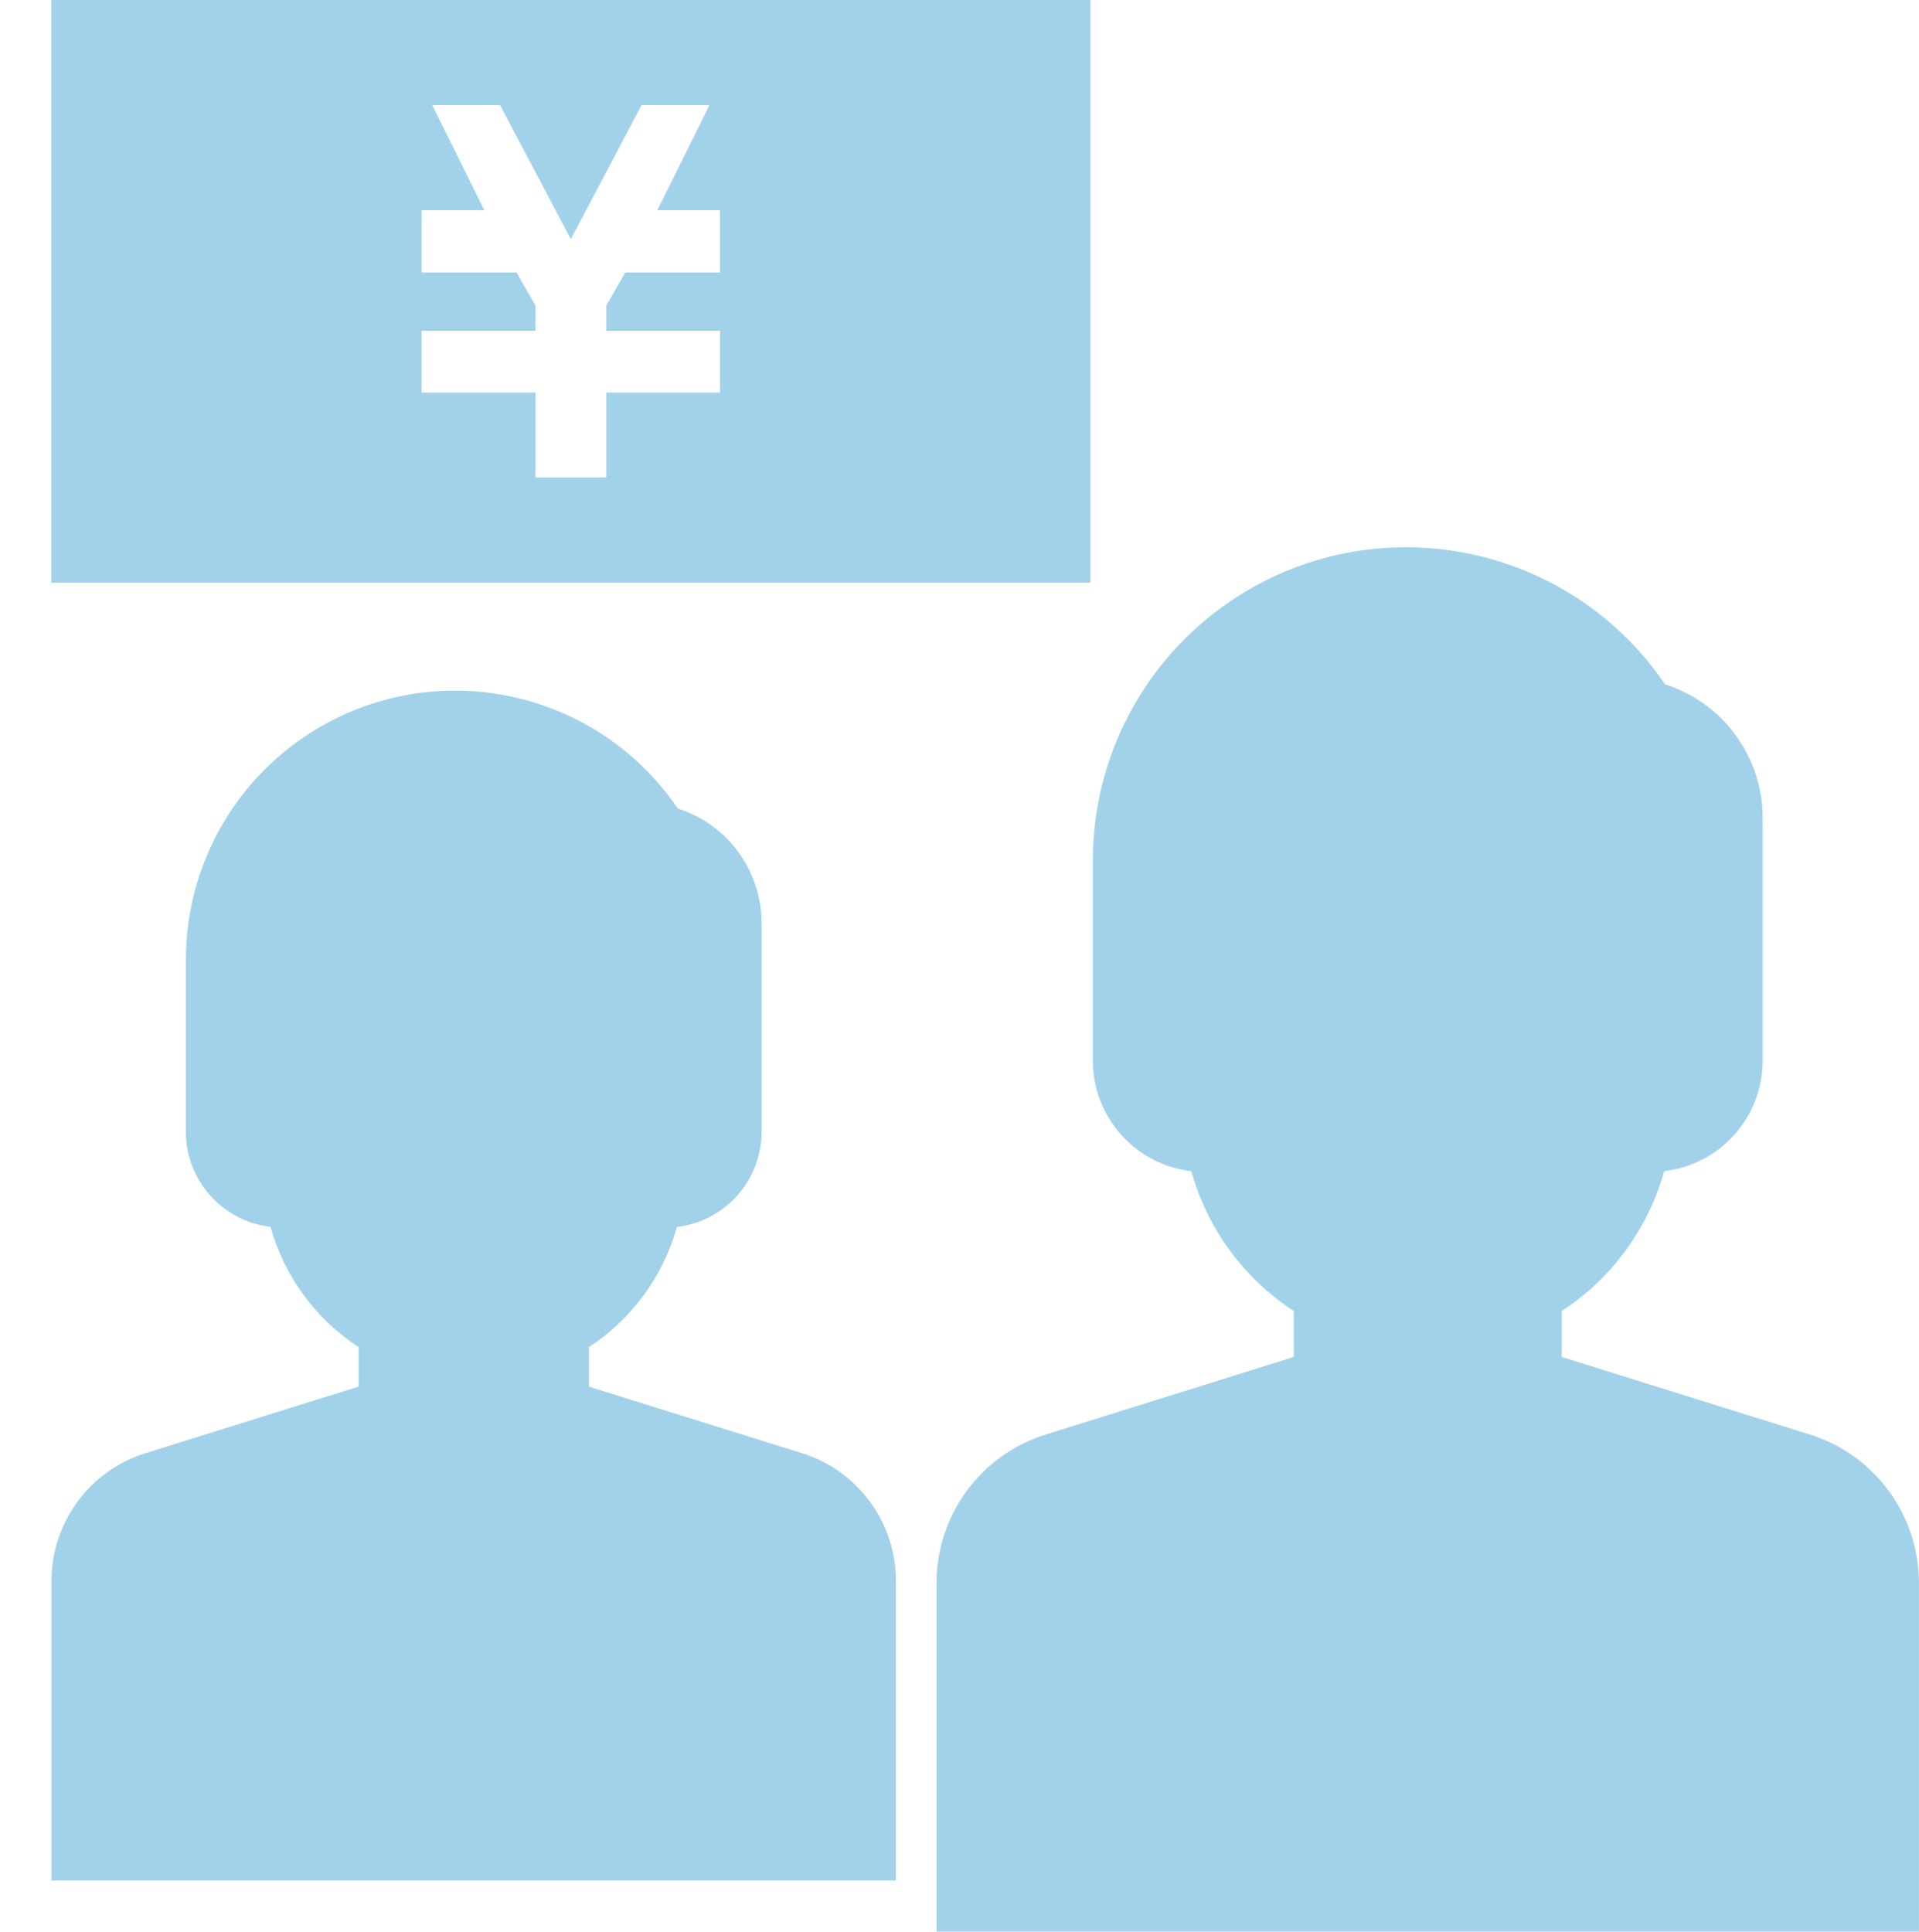
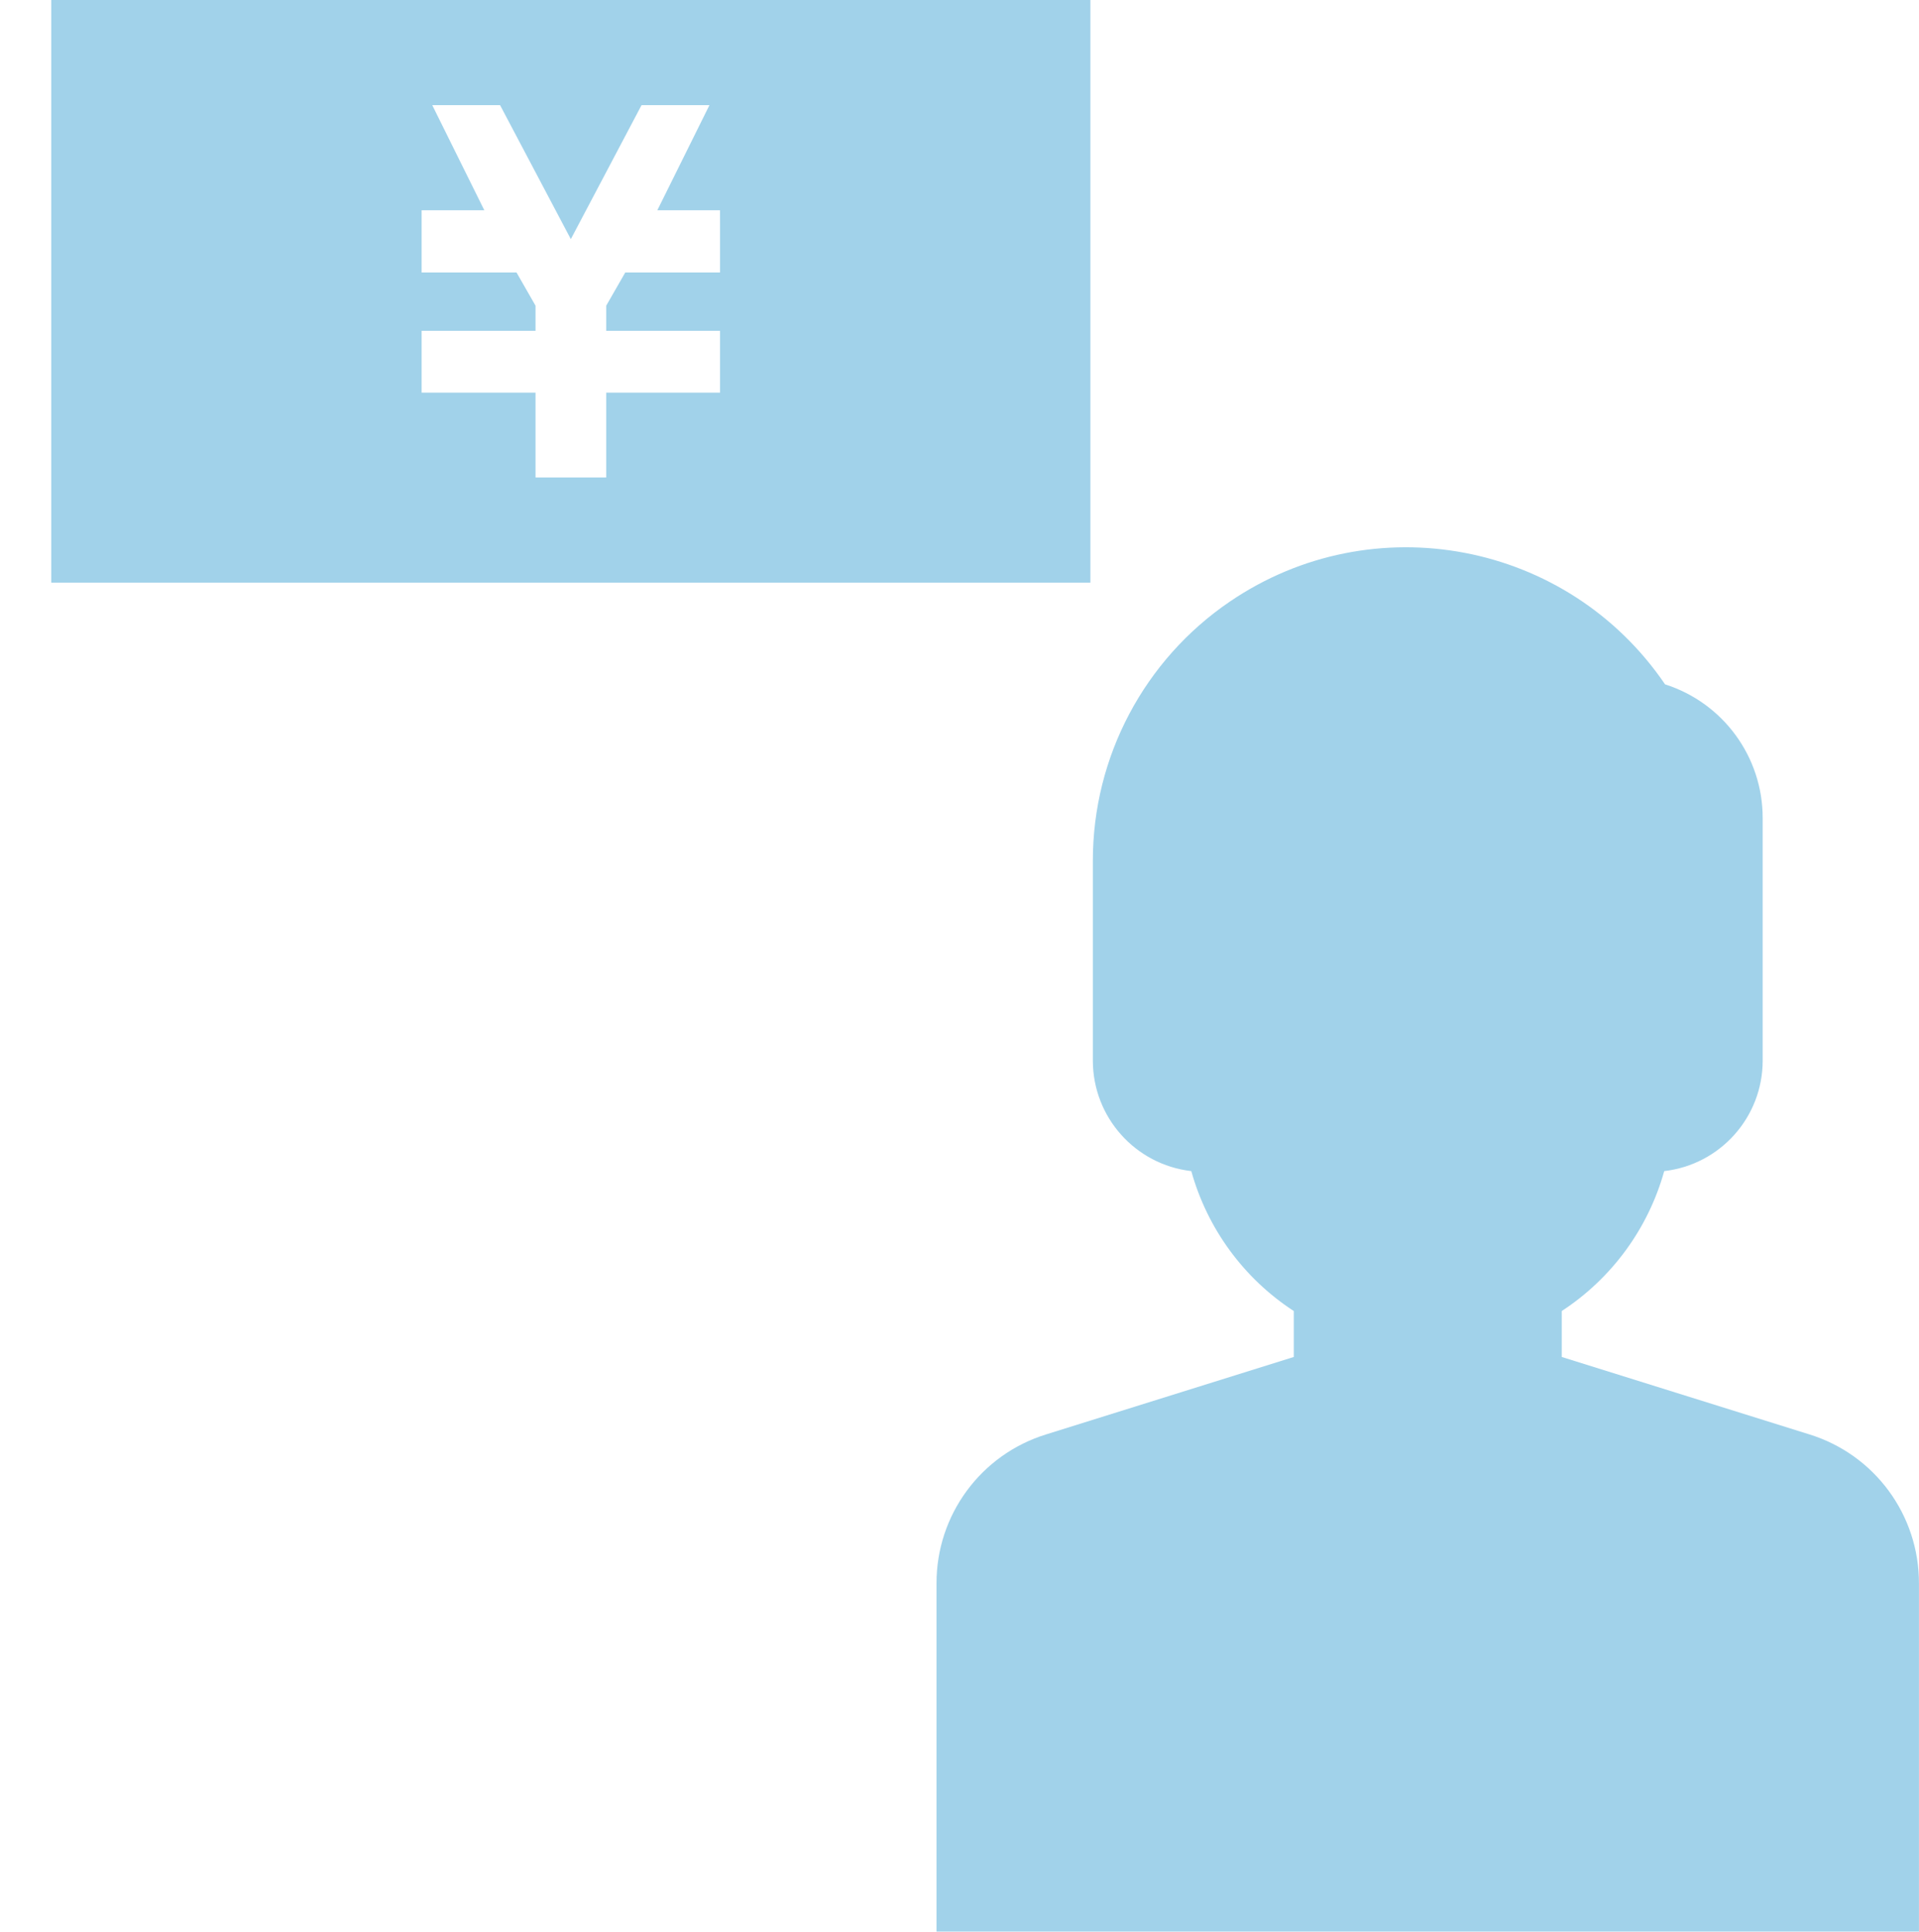
<svg xmlns="http://www.w3.org/2000/svg" version="1.1" id="レイヤー_1" x="0px" y="0px" width="69.492px" height="69.967px" viewBox="0 0 69.492 69.967" enable-background="new 0 0 69.492 69.967" xml:space="preserve">
  <title>アセット 9</title>
  <g id="レイヤー_2">
    <g id="レイヤー_1-2">
      <g>
-         <path fill="#A1D2EA" d="M29.032,52.623l-7.706-2.408v-1.43c1.555-1.019,2.688-2.565,3.188-4.354     c1.744-0.205,3.061-1.68,3.066-3.435v-7.559c0.001-1.901-1.228-3.584-3.039-4.16c-3.028-4.452-9.092-5.606-13.544-2.578     c-2.668,1.815-4.266,4.833-4.266,8.06v6.236c0.005,1.755,1.322,3.229,3.065,3.434c0.5,1.791,1.633,3.338,3.189,4.355v1.43     l-7.706,2.408c-2.035,0.628-3.42,2.514-3.414,4.643v10.836h30.578V57.267C32.452,55.136,31.066,53.251,29.032,52.623z" />
        <path fill="#A1D2EA" d="M65.52,51.944l-8.965-2.803v-1.664c1.811-1.183,3.129-2.984,3.711-5.067     c2.027-0.234,3.561-1.95,3.565-3.992v-8.795c0.002-2.211-1.429-4.169-3.535-4.84c-3.522-5.179-10.578-6.522-15.758-2.999     c-3.104,2.112-4.963,5.625-4.963,9.38v7.254c0.006,2.042,1.536,3.757,3.565,3.992c0.58,2.083,1.898,3.886,3.711,5.067v1.664     l-8.965,2.803c-2.369,0.73-3.982,2.925-3.972,5.402v12.604h35.576V57.349C69.5,54.869,67.889,52.676,65.52,51.944z" />
        <path fill="#A1D2EA" d="M1.856,0v21.102h37.63V0H1.856z M26.075,8.061v1.807h-3.433l-0.69,1.203v0.91h4.123v2.238h-4.123v3.072     h-2.559v-3.072h-4.125V11.98h4.125v-0.91l-0.689-1.203h-3.436V7.615h2.271l-1.886-3.807h2.456l2.562,4.852l2.561-4.852h2.459     l-1.888,3.807h2.271L26.075,8.061L26.075,8.061z" />
      </g>
    </g>
  </g>
</svg>